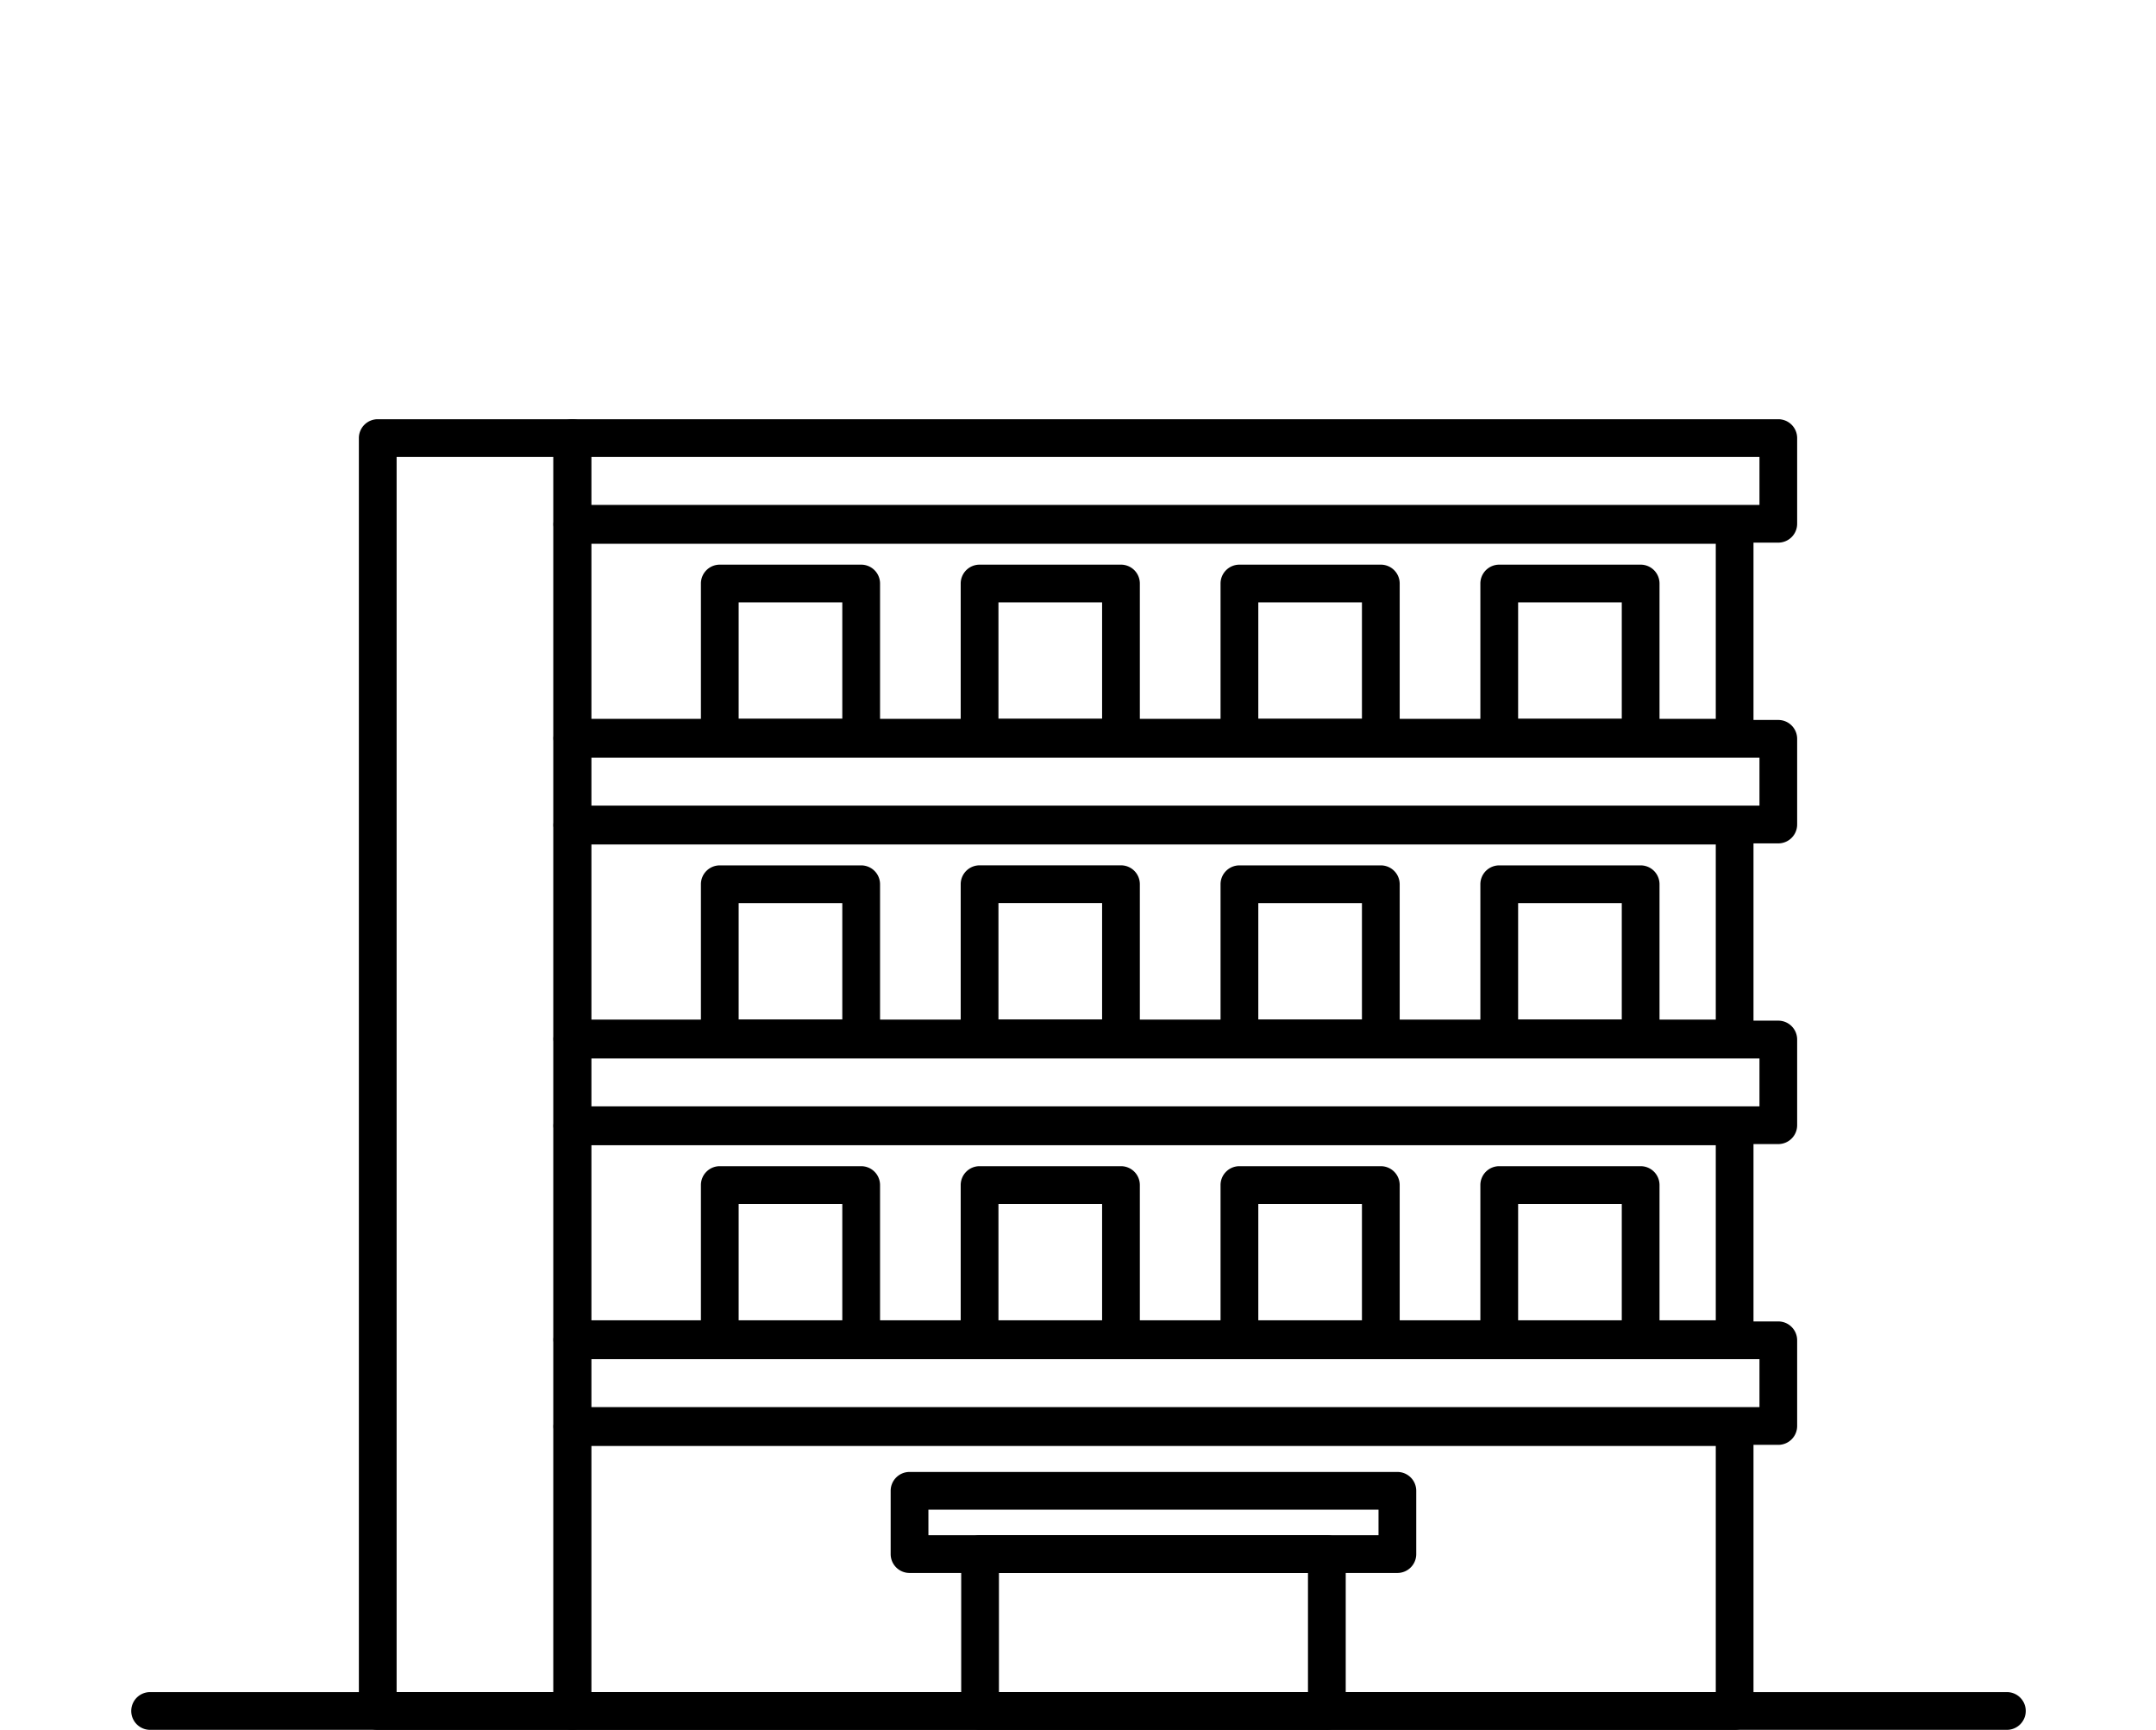
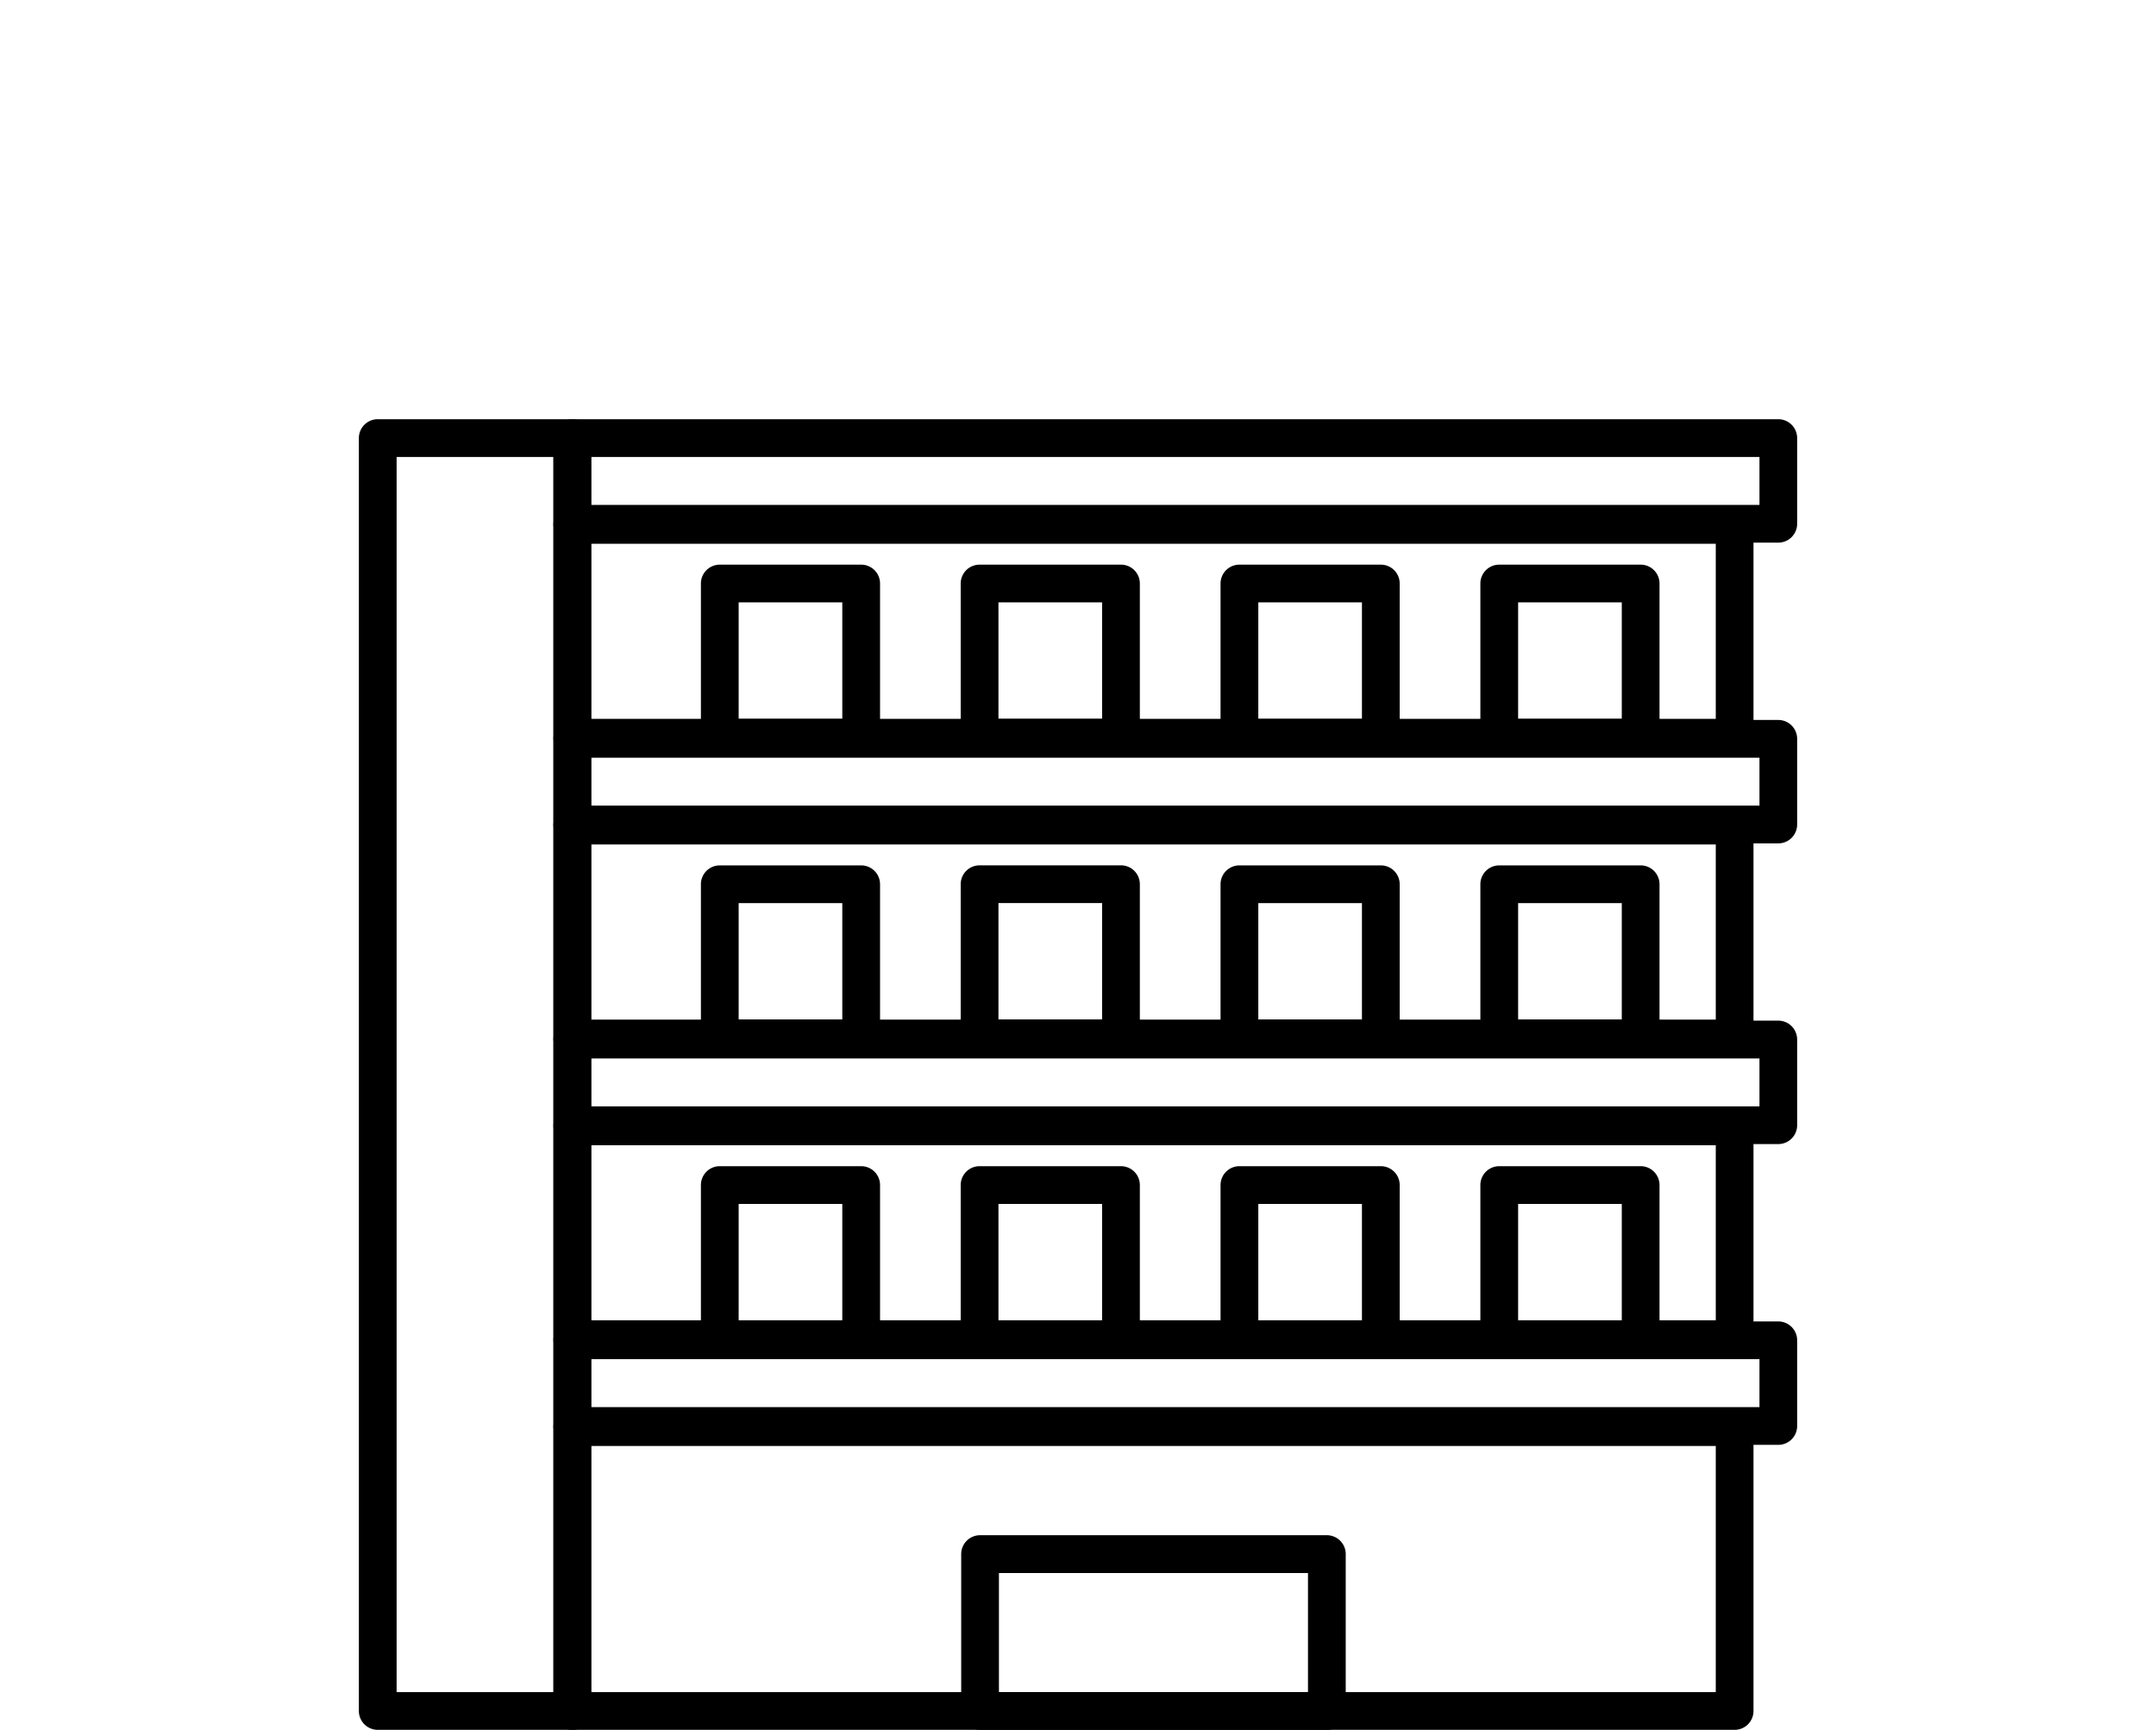
<svg xmlns="http://www.w3.org/2000/svg" width="172" height="138" viewBox="0 0 172 138">
  <defs>
    <clipPath id="clip-path">
      <rect id="長方形_422" data-name="長方形 422" width="151.137" height="104.556" fill="none" />
    </clipPath>
  </defs>
  <g id="グループ_318" data-name="グループ 318" transform="translate(-469 -4754)">
-     <rect id="長方形_527" data-name="長方形 527" width="172" height="138" transform="translate(469 4754)" fill="rgba(255,255,255,0)" />
    <g id="グループ_314" data-name="グループ 314" transform="translate(479.432 4787.444)">
      <g id="グループ_99" data-name="グループ 99" transform="translate(0)" clip-path="url(#clip-path)">
-         <path id="パス_916" data-name="パス 916" d="M149.632,340.25H1.506a1.506,1.506,0,0,1,0-3.011H149.632a1.506,1.506,0,1,1,0,3.011" transform="translate(0 -235.694)" />
        <path id="パス_917" data-name="パス 917" d="M249.19,311.2H221.526a1.505,1.505,0,0,1-1.506-1.505V297.181a1.505,1.505,0,0,1,1.506-1.506H249.19a1.505,1.505,0,0,1,1.506,1.506V309.7a1.505,1.505,0,0,1-1.506,1.505m-26.159-3.011h24.654v-9.5H223.031Z" transform="translate(-153.77 -206.645)" />
        <path id="パス_918" data-name="パス 918" d="M209.7,9.845H113.492a1.506,1.506,0,0,1-1.506-1.506V1.506A1.506,1.506,0,0,1,113.492,0H209.7a1.505,1.505,0,0,1,1.506,1.506V8.339A1.505,1.505,0,0,1,209.7,9.845M115,6.834h93.2V3.011H115Z" transform="translate(-78.266)" />
        <path id="パス_919" data-name="パス 919" d="M77.464,104.556H61.942a1.505,1.505,0,0,1-1.506-1.506V1.506A1.505,1.505,0,0,1,61.942,0H77.464a1.505,1.505,0,0,1,1.506,1.506V103.051a1.505,1.505,0,0,1-1.506,1.506m-14.017-3.011H75.958V3.011H63.447Z" transform="translate(-42.238)" />
        <path id="パス_920" data-name="パス 920" d="M206.216,287.688H113.492a1.505,1.505,0,0,1-1.506-1.505V263.538a1.505,1.505,0,0,1,1.506-1.506h92.725a1.505,1.505,0,0,1,1.506,1.506v22.645a1.505,1.505,0,0,1-1.506,1.505M115,284.677h89.714V265.043H115Z" transform="translate(-78.266 -183.132)" />
        <path id="パス_921" data-name="パス 921" d="M206.216,202.342H113.492a1.506,1.506,0,0,1-1.506-1.506V183.858a1.506,1.506,0,0,1,1.506-1.506h92.725a1.506,1.506,0,0,1,1.506,1.506v16.979a1.506,1.506,0,0,1-1.506,1.506M115,199.331h89.714V185.363H115Z" transform="translate(-78.266 -127.445)" />
        <path id="パス_922" data-name="パス 922" d="M209.7,248.883H113.492a1.506,1.506,0,0,1-1.506-1.506v-6.834a1.506,1.506,0,0,1,1.506-1.506H209.7a1.505,1.505,0,0,1,1.506,1.506v6.834a1.505,1.505,0,0,1-1.506,1.506M115,245.872h93.2v-3.823H115Z" transform="translate(-78.266 -167.062)" />
        <path id="パス_923" data-name="パス 923" d="M209.7,169.2H113.492a1.506,1.506,0,0,1-1.506-1.506v-6.834a1.506,1.506,0,0,1,1.506-1.506H209.7a1.505,1.505,0,0,1,1.506,1.506V167.7A1.505,1.505,0,0,1,209.7,169.2M115,166.192h93.2v-3.823H115Z" transform="translate(-78.266 -111.374)" />
        <path id="パス_924" data-name="パス 924" d="M163.844,213.2H152.565a1.505,1.505,0,0,1-1.506-1.506v-12.3a1.505,1.505,0,0,1,1.506-1.506h11.279a1.506,1.506,0,0,1,1.506,1.506v12.3a1.506,1.506,0,0,1-1.506,1.506m-9.774-3.011h8.268v-9.292H154.07Z" transform="translate(-105.574 -138.298)" />
        <path id="パス_925" data-name="パス 925" d="M232.682,213.2H221.4a1.506,1.506,0,0,1-1.506-1.506v-12.3a1.506,1.506,0,0,1,1.506-1.506h11.28a1.505,1.505,0,0,1,1.506,1.506v12.3a1.505,1.505,0,0,1-1.506,1.506m-9.774-3.011h8.269v-9.292h-8.269Z" transform="translate(-153.684 -138.298)" />
-         <path id="パス_926" data-name="パス 926" d="M241.757,286.973H202.84a1.506,1.506,0,0,1-1.506-1.506v-5.046a1.505,1.505,0,0,1,1.506-1.506h38.918a1.505,1.505,0,0,1,1.506,1.506v5.046a1.506,1.506,0,0,1-1.506,1.506m-37.412-3.011h35.907v-2.035H204.345Z" transform="translate(-140.711 -194.932)" />
        <path id="パス_927" data-name="パス 927" d="M301.522,213.2h-11.28a1.506,1.506,0,0,1-1.506-1.506v-12.3a1.506,1.506,0,0,1,1.506-1.506h11.28a1.505,1.505,0,0,1,1.506,1.506v12.3a1.505,1.505,0,0,1-1.506,1.506m-9.774-3.011h8.268v-9.292h-8.268Z" transform="translate(-201.796 -138.298)" />
        <path id="パス_928" data-name="パス 928" d="M370.361,213.2h-11.28a1.505,1.505,0,0,1-1.506-1.506v-12.3a1.505,1.505,0,0,1,1.506-1.506h11.28a1.505,1.505,0,0,1,1.506,1.506v12.3a1.505,1.505,0,0,1-1.506,1.506m-9.774-3.011h8.269v-9.292h-8.269Z" transform="translate(-249.907 -138.298)" />
        <path id="パス_929" data-name="パス 929" d="M206.216,122.663H113.492a1.506,1.506,0,0,1-1.506-1.506V104.18a1.506,1.506,0,0,1,1.506-1.506h92.725a1.506,1.506,0,0,1,1.506,1.506v16.978a1.506,1.506,0,0,1-1.506,1.506M115,119.652h89.714V105.685H115Z" transform="translate(-78.266 -71.758)" />
        <path id="パス_930" data-name="パス 930" d="M209.7,89.524H113.492a1.506,1.506,0,0,1-1.506-1.506V81.185a1.506,1.506,0,0,1,1.506-1.506H209.7a1.506,1.506,0,0,1,1.506,1.506v6.834a1.506,1.506,0,0,1-1.506,1.506M115,86.513h93.2V82.69H115Z" transform="translate(-78.266 -55.687)" />
        <path id="パス_931" data-name="パス 931" d="M163.844,133.516H152.565a1.505,1.505,0,0,1-1.506-1.506v-12.3a1.505,1.505,0,0,1,1.506-1.506h11.279a1.506,1.506,0,0,1,1.506,1.506v12.3a1.506,1.506,0,0,1-1.506,1.506m-9.774-3.011h8.268v-9.291H154.07Z" transform="translate(-105.574 -82.611)" />
        <path id="パス_932" data-name="パス 932" d="M232.682,133.516H221.4a1.506,1.506,0,0,1-1.506-1.506v-12.3A1.506,1.506,0,0,1,221.4,118.2h11.28a1.505,1.505,0,0,1,1.506,1.506v12.3a1.505,1.505,0,0,1-1.506,1.506m-9.774-3.011h8.269v-9.291h-8.269Z" transform="translate(-153.684 -82.611)" />
        <path id="パス_933" data-name="パス 933" d="M301.522,133.516h-11.28a1.506,1.506,0,0,1-1.506-1.506v-12.3a1.506,1.506,0,0,1,1.506-1.506h11.28a1.505,1.505,0,0,1,1.506,1.506v12.3a1.505,1.505,0,0,1-1.506,1.506m-9.774-3.011h8.268v-9.291h-8.268Z" transform="translate(-201.796 -82.611)" />
        <path id="パス_934" data-name="パス 934" d="M370.361,133.516h-11.28a1.505,1.505,0,0,1-1.506-1.506v-12.3a1.505,1.505,0,0,1,1.506-1.506h11.28a1.505,1.505,0,0,1,1.506,1.506v12.3a1.505,1.505,0,0,1-1.506,1.506m-9.774-3.011h8.269v-9.291h-8.269Z" transform="translate(-249.907 -82.611)" />
        <path id="パス_935" data-name="パス 935" d="M206.216,42.984H113.492a1.506,1.506,0,0,1-1.506-1.506V24.5a1.506,1.506,0,0,1,1.506-1.506h92.725a1.506,1.506,0,0,1,1.506,1.506V41.478a1.506,1.506,0,0,1-1.506,1.506M115,39.973h89.714V26.005H115Z" transform="translate(-78.266 -16.07)" />
        <path id="パス_936" data-name="パス 936" d="M163.844,53.837H152.565a1.506,1.506,0,0,1-1.506-1.506v-12.3a1.505,1.505,0,0,1,1.506-1.506h11.279a1.506,1.506,0,0,1,1.506,1.506v12.3a1.506,1.506,0,0,1-1.506,1.506m-9.774-3.011h8.268V41.534H154.07Z" transform="translate(-105.574 -26.923)" />
        <path id="パス_937" data-name="パス 937" d="M232.682,53.837H221.4a1.506,1.506,0,0,1-1.506-1.506v-12.3a1.506,1.506,0,0,1,1.506-1.506h11.28a1.505,1.505,0,0,1,1.506,1.506v12.3a1.506,1.506,0,0,1-1.506,1.506m-9.774-3.011h8.269V41.534h-8.269Z" transform="translate(-153.684 -26.923)" />
        <path id="パス_938" data-name="パス 938" d="M301.522,53.837h-11.28a1.506,1.506,0,0,1-1.506-1.506v-12.3a1.506,1.506,0,0,1,1.506-1.506h11.28a1.505,1.505,0,0,1,1.506,1.506v12.3a1.505,1.505,0,0,1-1.506,1.506m-9.774-3.011h8.268V41.534h-8.268Z" transform="translate(-201.796 -26.923)" />
        <path id="パス_939" data-name="パス 939" d="M370.361,53.837h-11.28a1.506,1.506,0,0,1-1.506-1.506v-12.3a1.505,1.505,0,0,1,1.506-1.506h11.28a1.505,1.505,0,0,1,1.506,1.506v12.3a1.506,1.506,0,0,1-1.506,1.506m-9.774-3.011h8.269V41.534h-8.269Z" transform="translate(-249.907 -26.923)" />
      </g>
    </g>
  </g>
</svg>